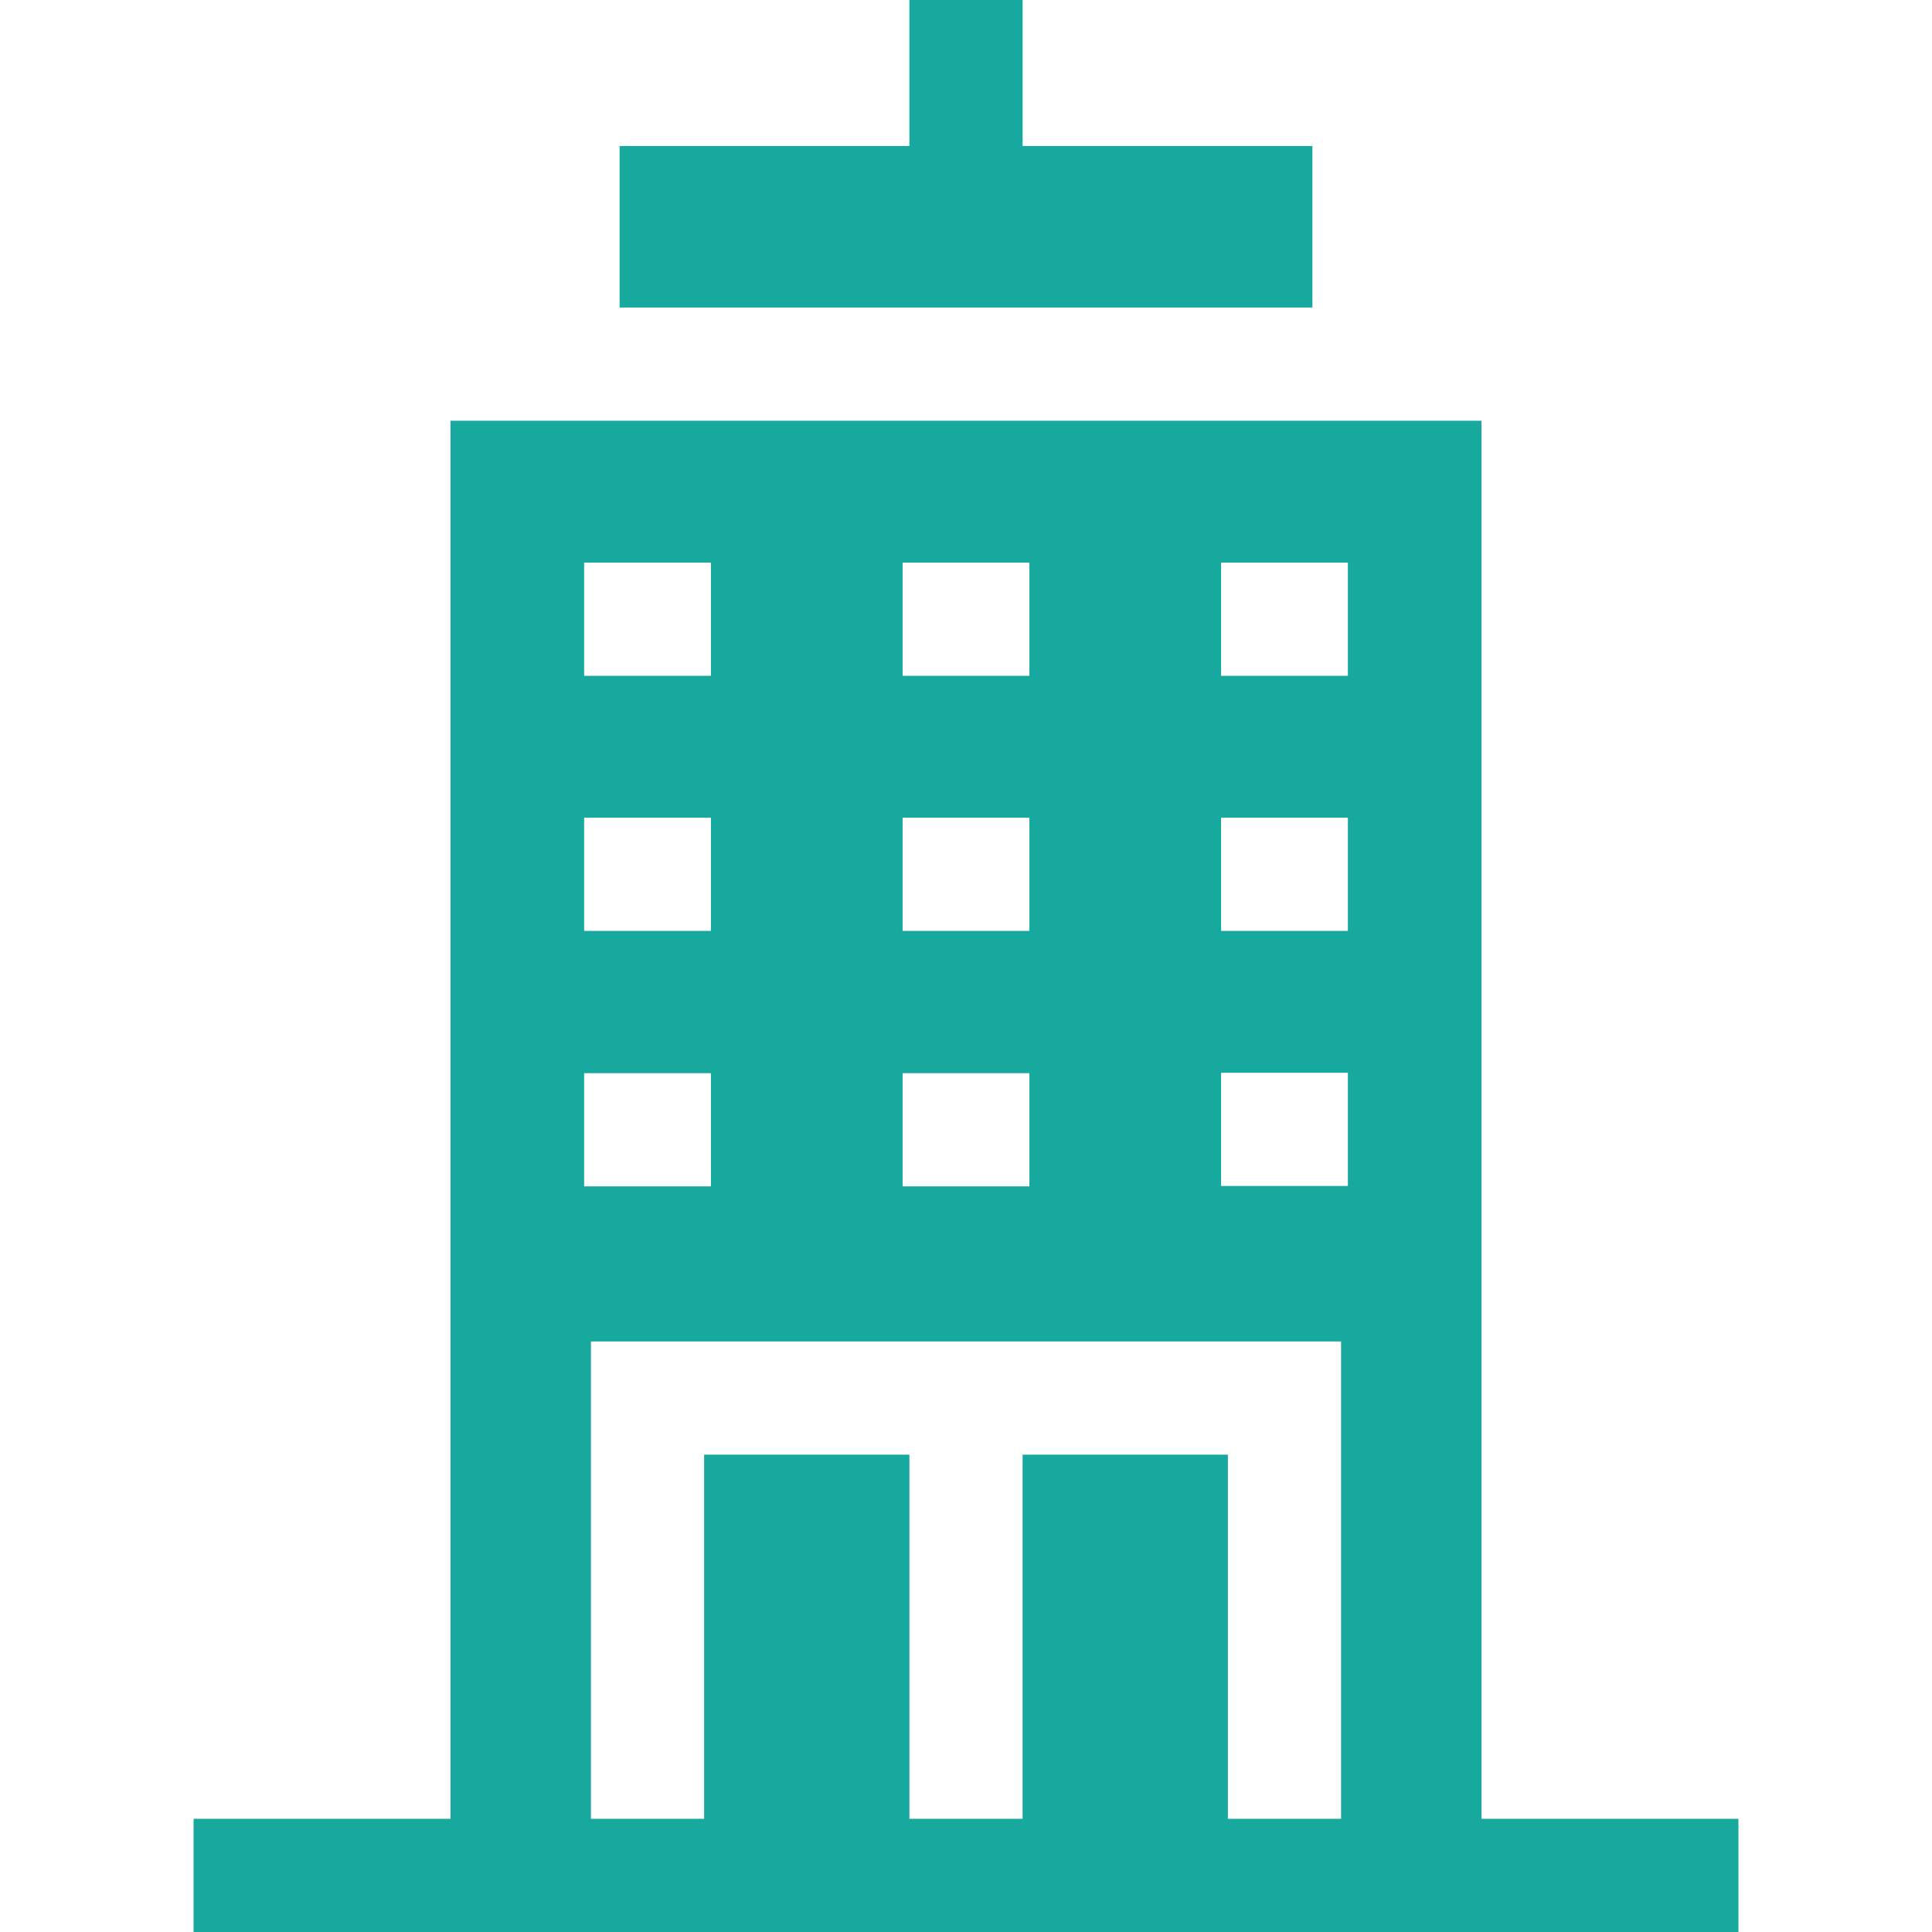
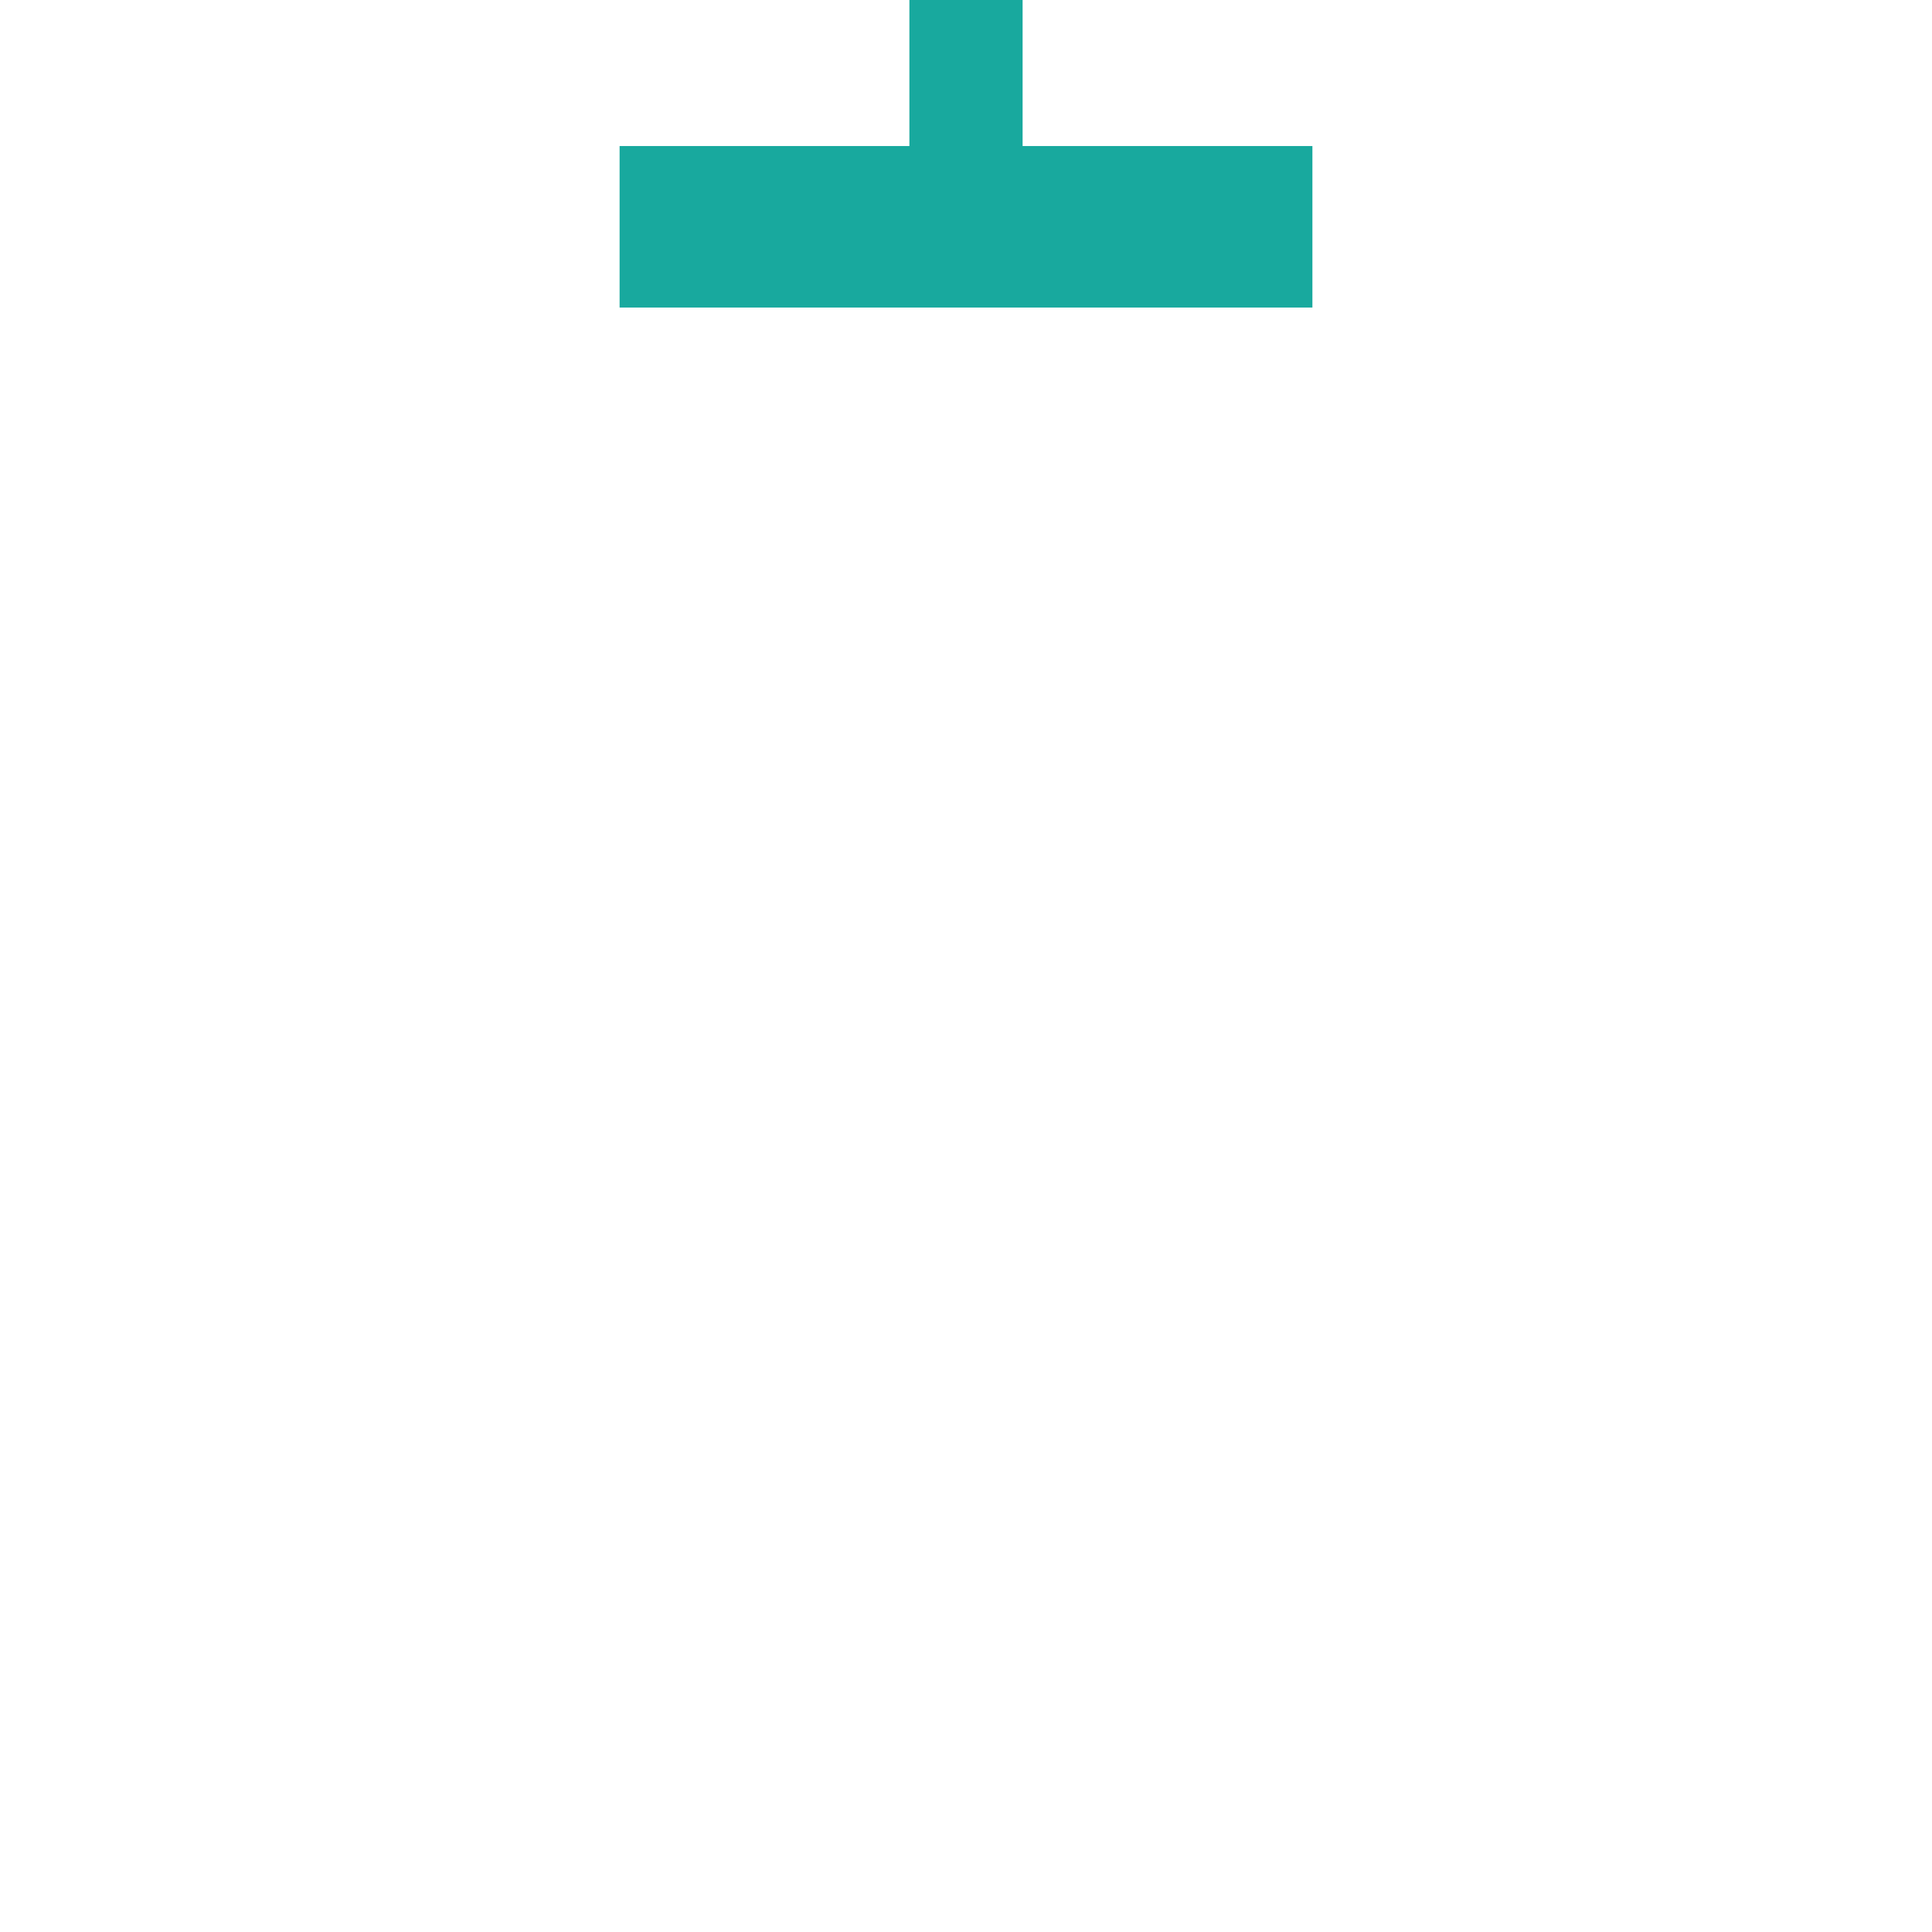
<svg xmlns="http://www.w3.org/2000/svg" version="1.2" viewBox="0 0 512 512" width="512" height="512">
  <style>.a{fill:#18a99e}</style>
  <path class="a" d="m347.8 81.5h-183.6v-42.8h76.8v-38.7h30v38.7h76.8z" />
-   <path fill-rule="evenodd" class="a" d="m460.7 482v30h-409.4v-30h68.1v-370.5h273.2v370.5zm-221.5-302.9h33.6v-30h-33.6zm0 67.6h33.6v-30h-33.6zm0 67.7h33.6v-30h-33.6zm-84.4-135.3h33.6v-30h-33.6zm0 67.6h33.6v-30h-33.6zm0 67.7h33.6v-30h-33.6zm200.6 41.1h-198.8v126.5h30v-96.5h54.4v96.5h30v-96.5h54.4v96.5h30zm1.8-71.2h-33.6v30h33.6zm0-67.6h-33.6v30h33.6zm0-67.6h-33.6v30h33.6z" />
</svg>